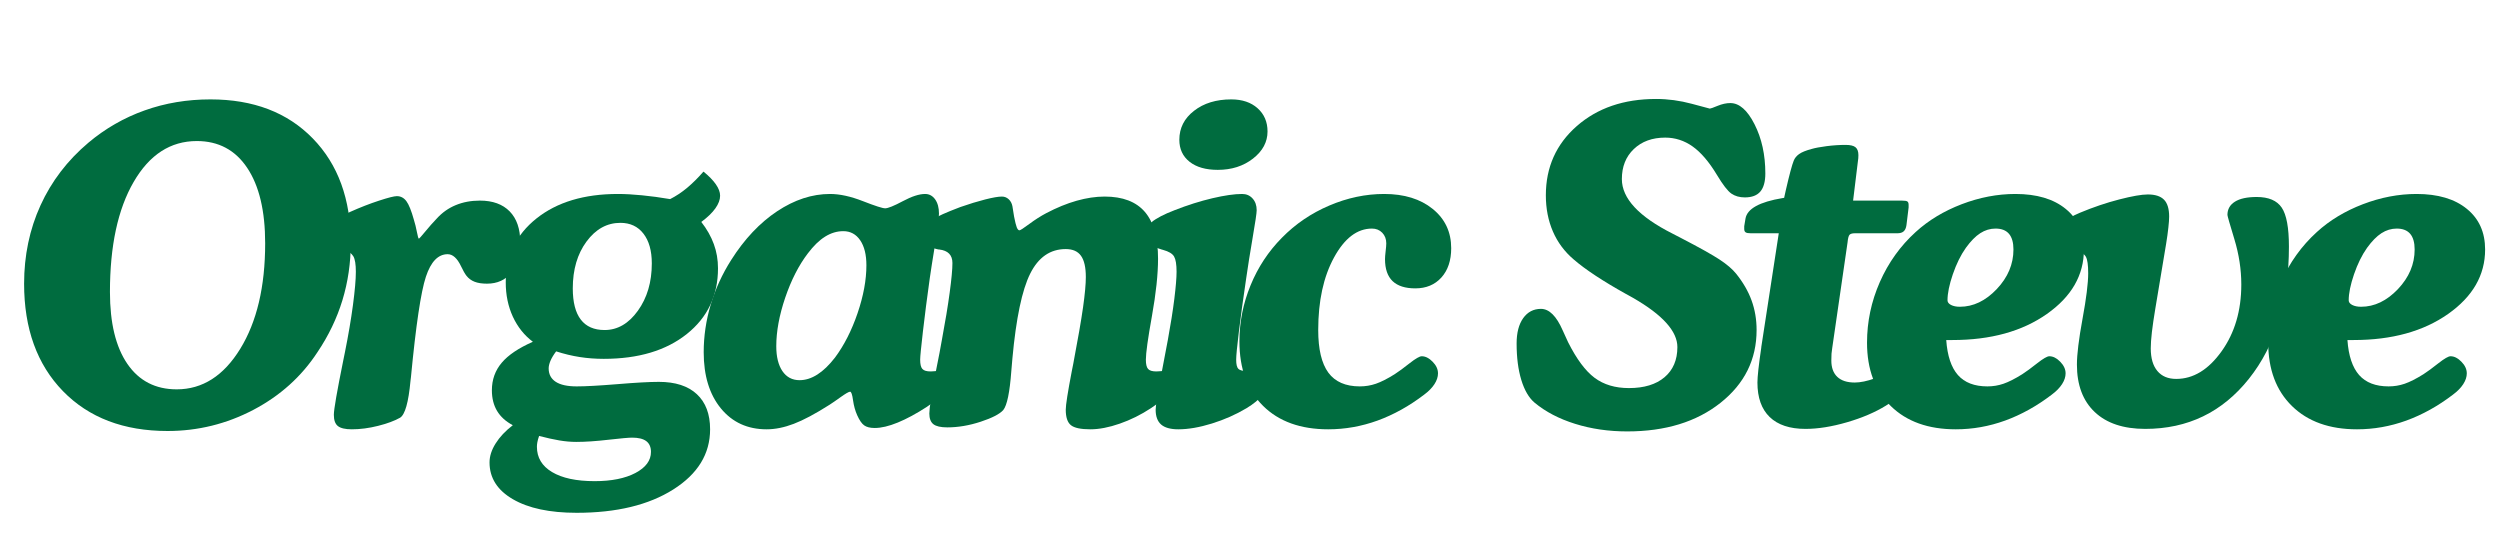
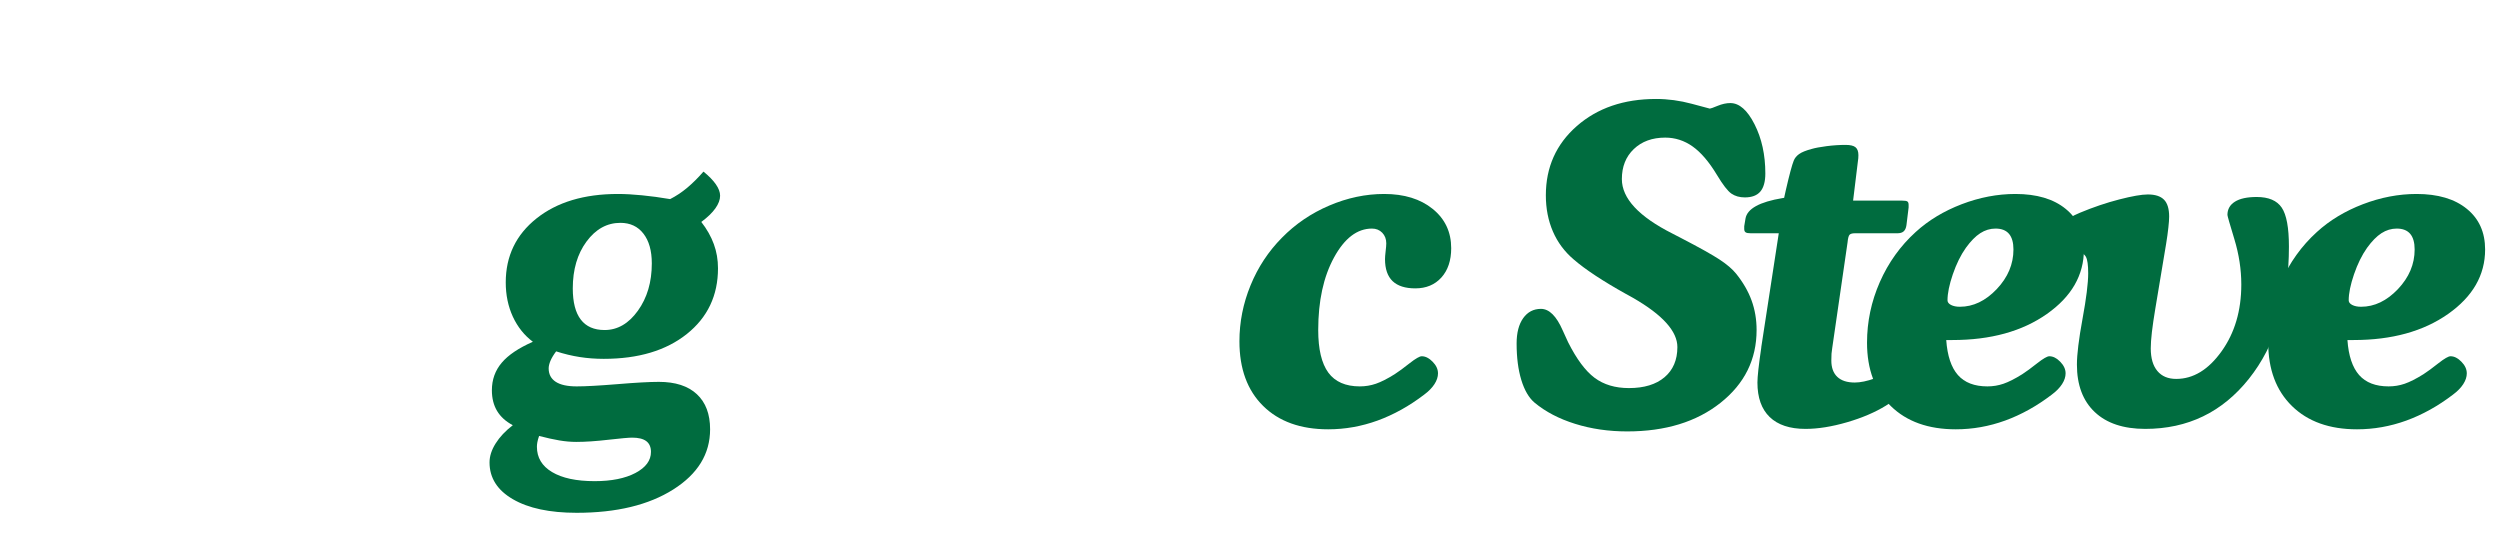
<svg xmlns="http://www.w3.org/2000/svg" width="864" zoomAndPan="magnify" viewBox="0 0 648 139.5" height="186" preserveAspectRatio="xMidYMid meet" version="1.0">
  <defs>
    <g />
  </defs>
  <g fill="#006c3f" fill-opacity="1">
    <g transform="translate(3.31, 109.668)">
      <g>
-         <path d="M 42.5 -8.75 C 49.176 -8.75 54.664 -12.254 58.969 -19.266 C 63.27 -26.273 65.422 -35.383 65.422 -46.594 C 65.422 -55.008 63.867 -61.531 60.766 -66.156 C 57.672 -70.789 53.316 -73.109 47.703 -73.109 C 40.879 -73.109 35.422 -69.57 31.328 -62.5 C 27.234 -55.438 25.188 -45.93 25.188 -33.984 C 25.188 -25.941 26.695 -19.723 29.719 -15.328 C 32.738 -10.941 37 -8.75 42.5 -8.75 Z M 40.125 2.047 C 28.758 2.047 19.719 -1.398 13 -8.297 C 6.289 -15.203 2.938 -24.484 2.938 -36.141 C 2.938 -43.441 4.352 -50.207 7.188 -56.438 C 10.031 -62.676 14.164 -68.086 19.594 -72.672 C 23.977 -76.359 28.836 -79.148 34.172 -81.047 C 39.504 -82.953 45.195 -83.906 51.25 -83.906 C 62.352 -83.906 71.188 -80.535 77.75 -73.797 C 84.32 -67.066 87.609 -58.035 87.609 -46.703 C 87.609 -41.547 86.891 -36.602 85.453 -31.875 C 84.016 -27.156 81.852 -22.656 78.969 -18.375 C 74.844 -12.062 69.301 -7.078 62.344 -3.422 C 55.383 0.223 47.977 2.047 40.125 2.047 Z M 40.125 2.047 " />
-       </g>
+         </g>
    </g>
  </g>
  <g fill="#006c3f" fill-opacity="1">
    <g transform="translate(83.158, 109.668)">
      <g>
-         <path d="M 19.703 -58.828 C 20.703 -58.828 21.523 -58.395 22.172 -57.531 C 22.816 -56.664 23.469 -55.051 24.125 -52.688 C 24.426 -51.727 24.688 -50.676 24.906 -49.531 C 25.125 -48.383 25.289 -47.812 25.406 -47.812 C 25.508 -47.812 26.062 -48.422 27.062 -49.641 C 28.062 -50.859 29.055 -51.984 30.047 -53.016 C 31.453 -54.566 33.094 -55.727 34.969 -56.5 C 36.852 -57.281 38.941 -57.672 41.234 -57.672 C 44.555 -57.672 47.129 -56.738 48.953 -54.875 C 50.773 -53.008 51.688 -50.363 51.688 -46.938 C 51.688 -43.57 50.922 -40.93 49.391 -39.016 C 47.859 -37.098 45.75 -36.141 43.062 -36.141 C 41.77 -36.141 40.695 -36.305 39.844 -36.641 C 39 -36.973 38.301 -37.488 37.75 -38.188 C 37.344 -38.707 36.879 -39.52 36.359 -40.625 C 35.359 -42.727 34.195 -43.781 32.875 -43.781 C 30.406 -43.781 28.523 -41.832 27.234 -37.938 C 25.941 -34.039 24.648 -25.363 23.359 -11.906 C 23.316 -11.676 23.281 -11.379 23.25 -11.016 C 22.727 -5.367 21.82 -2.16 20.531 -1.391 C 19.094 -0.578 17.191 0.125 14.828 0.719 C 12.473 1.312 10.207 1.609 8.031 1.609 C 6.332 1.609 5.129 1.328 4.422 0.766 C 3.723 0.211 3.375 -0.758 3.375 -2.156 C 3.375 -3.52 4.188 -8.207 5.812 -16.219 L 6.25 -18.375 C 7.133 -22.758 7.828 -26.832 8.328 -30.594 C 8.828 -34.363 9.078 -37.242 9.078 -39.234 C 9.078 -41.148 8.863 -42.477 8.438 -43.219 C 8.008 -43.957 7.148 -44.586 5.859 -45.109 C 5.535 -45.254 5.039 -45.438 4.375 -45.656 C 2.195 -46.395 1.109 -47.426 1.109 -48.75 C 1.109 -49.82 1.625 -50.836 2.656 -51.797 C 3.688 -52.754 5.328 -53.734 7.578 -54.734 C 10.203 -55.91 12.703 -56.883 15.078 -57.656 C 17.461 -58.438 19.004 -58.828 19.703 -58.828 Z M 19.703 -58.828 " />
-       </g>
+         </g>
    </g>
  </g>
  <g fill="#006c3f" fill-opacity="1">
    <g transform="translate(125.777, 109.668)">
      <g>
        <path d="M 13.953 3.328 C 13.723 4.023 13.57 4.578 13.5 4.984 C 13.426 5.391 13.391 5.773 13.391 6.141 C 13.391 8.941 14.695 11.125 17.312 12.688 C 19.938 14.258 23.613 15.047 28.344 15.047 C 32.727 15.047 36.258 14.336 38.938 12.922 C 41.613 11.504 42.953 9.688 42.953 7.469 C 42.953 6.219 42.547 5.285 41.734 4.672 C 40.922 4.066 39.703 3.766 38.078 3.766 C 37.223 3.766 35.18 3.945 31.953 4.312 C 28.734 4.688 25.941 4.875 23.578 4.875 C 22.172 4.875 20.703 4.742 19.172 4.484 C 17.641 4.223 15.898 3.836 13.953 3.328 Z M 22.688 -34.922 C 22.688 -31.336 23.379 -28.641 24.766 -26.828 C 26.148 -25.023 28.207 -24.125 30.938 -24.125 C 34.289 -24.125 37.164 -25.789 39.562 -29.125 C 41.969 -32.469 43.172 -36.555 43.172 -41.391 C 43.172 -44.68 42.445 -47.254 41 -49.109 C 39.562 -50.973 37.57 -51.906 35.031 -51.906 C 31.562 -51.906 28.633 -50.289 26.25 -47.062 C 23.875 -43.844 22.688 -39.797 22.688 -34.922 Z M 7.141 0.547 C 5.328 -0.41 3.969 -1.645 3.062 -3.156 C 2.164 -4.664 1.719 -6.453 1.719 -8.516 C 1.719 -11.254 2.566 -13.629 4.266 -15.641 C 5.961 -17.648 8.656 -19.461 12.344 -21.078 C 10.125 -22.742 8.395 -24.91 7.156 -27.578 C 5.926 -30.254 5.312 -33.219 5.312 -36.469 C 5.312 -43.289 7.969 -48.816 13.281 -53.047 C 18.594 -57.273 25.625 -59.391 34.375 -59.391 C 36.289 -59.391 38.379 -59.273 40.641 -59.047 C 42.91 -58.828 45.336 -58.5 47.922 -58.062 C 49.441 -58.832 50.91 -59.805 52.328 -60.984 C 53.742 -62.172 55.156 -63.57 56.562 -65.188 C 57.969 -64.051 59.035 -62.957 59.766 -61.906 C 60.504 -60.852 60.875 -59.863 60.875 -58.938 C 60.875 -57.906 60.469 -56.816 59.656 -55.672 C 58.844 -54.523 57.625 -53.348 56 -52.141 C 57.445 -50.285 58.531 -48.367 59.25 -46.391 C 59.969 -44.422 60.328 -42.332 60.328 -40.125 C 60.328 -33.07 57.633 -27.395 52.25 -23.094 C 46.863 -18.801 39.688 -16.656 30.719 -16.656 C 28.57 -16.656 26.492 -16.812 24.484 -17.125 C 22.473 -17.438 20.438 -17.926 18.375 -18.594 C 17.707 -17.707 17.219 -16.895 16.906 -16.156 C 16.594 -15.414 16.438 -14.754 16.438 -14.172 C 16.438 -12.66 17.047 -11.504 18.266 -10.703 C 19.484 -9.91 21.289 -9.516 23.688 -9.516 C 25.977 -9.516 29.492 -9.707 34.234 -10.094 C 38.973 -10.488 42.562 -10.688 45 -10.688 C 49.281 -10.688 52.562 -9.625 54.844 -7.5 C 57.133 -5.375 58.281 -2.336 58.281 1.609 C 58.281 7.984 55.098 13.18 48.734 17.203 C 42.367 21.234 34.02 23.25 23.688 23.25 C 16.719 23.25 11.211 22.078 7.172 19.734 C 3.129 17.391 1.109 14.207 1.109 10.188 C 1.109 8.594 1.633 6.957 2.688 5.281 C 3.738 3.602 5.223 2.023 7.141 0.547 Z M 7.141 0.547 " />
      </g>
    </g>
  </g>
  <g fill="#006c3f" fill-opacity="1">
    <g transform="translate(181.727, 109.668)">
      <g>
-         <path d="M 61.656 -54.297 C 61.656 -53.18 61.285 -50.32 60.547 -45.719 C 59.992 -42.352 59.566 -39.617 59.266 -37.516 C 58.566 -32.504 57.977 -27.93 57.5 -23.797 C 57.02 -19.66 56.781 -17.207 56.781 -16.438 C 56.781 -15.258 56.973 -14.457 57.359 -14.031 C 57.742 -13.602 58.457 -13.391 59.5 -13.391 C 59.676 -13.391 59.941 -13.406 60.297 -13.438 C 60.648 -13.477 60.914 -13.5 61.094 -13.5 C 61.945 -13.5 62.578 -13.32 62.984 -12.969 C 63.391 -12.625 63.594 -12.082 63.594 -11.344 C 63.594 -10.094 63.164 -8.863 62.312 -7.656 C 61.469 -6.457 60.195 -5.305 58.5 -4.203 C 55.77 -2.43 53.258 -1.078 50.969 -0.141 C 48.688 0.797 46.695 1.266 45 1.266 C 43.812 1.266 42.906 1.039 42.281 0.594 C 41.656 0.156 41.047 -0.723 40.453 -2.047 C 39.941 -3.191 39.582 -4.492 39.375 -5.953 C 39.176 -7.41 38.926 -8.141 38.625 -8.141 C 38.289 -8.141 37.426 -7.641 36.031 -6.641 C 34.957 -5.867 34.051 -5.242 33.312 -4.766 C 29.594 -2.398 26.492 -0.75 24.016 0.188 C 21.547 1.133 19.203 1.609 16.984 1.609 C 12.047 1.609 8.094 -0.195 5.125 -3.812 C 2.156 -7.438 0.672 -12.289 0.672 -18.375 C 0.672 -22.508 1.273 -26.613 2.484 -30.688 C 3.703 -34.758 5.473 -38.625 7.797 -42.281 C 11.234 -47.707 15.203 -51.914 19.703 -54.906 C 24.203 -57.895 28.773 -59.391 33.422 -59.391 C 35.93 -59.391 38.77 -58.77 41.938 -57.531 C 45.113 -56.289 47.035 -55.672 47.703 -55.672 C 48.441 -55.672 49.973 -56.289 52.297 -57.531 C 54.617 -58.77 56.539 -59.391 58.062 -59.391 C 59.125 -59.391 59.988 -58.926 60.656 -58 C 61.32 -57.07 61.656 -55.836 61.656 -54.297 Z M 42.844 -40.906 C 42.844 -43.664 42.305 -45.828 41.234 -47.391 C 40.16 -48.961 38.703 -49.75 36.859 -49.75 C 35.234 -49.75 33.664 -49.281 32.156 -48.344 C 30.645 -47.406 29.148 -45.957 27.672 -44 C 25.305 -40.895 23.348 -37.062 21.797 -32.5 C 20.254 -27.945 19.484 -23.754 19.484 -19.922 C 19.484 -17.191 20.016 -15.039 21.078 -13.469 C 22.148 -11.906 23.629 -11.125 25.516 -11.125 C 27.066 -11.125 28.609 -11.613 30.141 -12.594 C 31.672 -13.57 33.191 -15.035 34.703 -16.984 C 37.066 -20.16 39.016 -23.988 40.547 -28.469 C 42.078 -32.957 42.844 -37.102 42.844 -40.906 Z M 42.844 -40.906 " />
-       </g>
+         </g>
    </g>
  </g>
  <g fill="#006c3f" fill-opacity="1">
    <g transform="translate(238.728, 109.668)">
      <g>
-         <path d="M 24.125 -53.516 C 24.383 -52.191 24.613 -51.27 24.812 -50.75 C 25.02 -50.227 25.254 -49.969 25.516 -49.969 C 25.734 -49.969 26.586 -50.52 28.078 -51.625 C 29.578 -52.738 31.031 -53.664 32.438 -54.406 C 35.164 -55.844 37.801 -56.922 40.344 -57.641 C 42.895 -58.359 45.312 -58.719 47.594 -58.719 C 52.281 -58.719 55.758 -57.391 58.031 -54.734 C 60.301 -52.078 61.438 -48.035 61.438 -42.609 C 61.438 -38.586 60.91 -33.645 59.859 -27.781 C 58.805 -21.914 58.281 -18.133 58.281 -16.438 C 58.281 -15.258 58.473 -14.457 58.859 -14.031 C 59.242 -13.602 59.953 -13.391 60.984 -13.391 C 61.172 -13.391 61.445 -13.406 61.812 -13.438 C 62.188 -13.477 62.484 -13.5 62.703 -13.5 C 63.516 -13.5 64.113 -13.32 64.5 -12.969 C 64.883 -12.625 65.078 -12.082 65.078 -11.344 C 65.078 -10.02 64.613 -8.738 63.688 -7.5 C 62.77 -6.258 61.41 -5.051 59.609 -3.875 C 57.023 -2.176 54.328 -0.836 51.516 0.141 C 48.711 1.117 46.172 1.609 43.891 1.609 C 41.41 1.609 39.727 1.25 38.844 0.531 C 37.957 -0.188 37.516 -1.523 37.516 -3.484 C 37.516 -4.703 38.035 -8.023 39.078 -13.453 C 39.223 -14.223 39.348 -14.848 39.453 -15.328 C 40.672 -21.742 41.52 -26.641 42 -30.016 C 42.477 -33.398 42.719 -36.016 42.719 -37.859 C 42.719 -40.367 42.301 -42.203 41.469 -43.359 C 40.645 -44.523 39.328 -45.109 37.516 -45.109 C 33.492 -45.109 30.422 -42.984 28.297 -38.734 C 26.18 -34.492 24.645 -27.172 23.688 -16.766 C 23.613 -15.992 23.52 -14.906 23.406 -13.5 C 23 -7.969 22.301 -4.594 21.312 -3.375 C 20.383 -2.344 18.438 -1.336 15.469 -0.359 C 12.5 0.617 9.613 1.109 6.812 1.109 C 5.113 1.109 3.91 0.832 3.203 0.281 C 2.504 -0.27 2.156 -1.191 2.156 -2.484 C 2.156 -3.891 2.742 -7.656 3.922 -13.781 C 4.586 -17.062 5.086 -19.68 5.422 -21.641 C 6.305 -26.359 6.977 -30.441 7.438 -33.891 C 7.906 -37.348 8.141 -39.883 8.141 -41.5 C 8.141 -43.57 6.992 -44.738 4.703 -45 C 4.629 -45 4.57 -45 4.531 -45 C 4.383 -45.031 4.164 -45.082 3.875 -45.156 C 0.926 -45.938 -0.547 -47.008 -0.547 -48.375 C -0.547 -49.145 -0.27 -49.879 0.281 -50.578 C 0.832 -51.285 1.68 -51.988 2.828 -52.688 C 3.598 -53.164 4.535 -53.656 5.641 -54.156 C 6.754 -54.656 8.27 -55.27 10.188 -56 C 12.508 -56.812 14.656 -57.469 16.625 -57.969 C 18.602 -58.469 20.051 -58.719 20.969 -58.719 C 21.633 -58.719 22.219 -58.488 22.719 -58.031 C 23.219 -57.57 23.539 -56.973 23.688 -56.234 Z M 24.125 -53.516 " />
-       </g>
+         </g>
    </g>
  </g>
  <g fill="#006c3f" fill-opacity="1">
    <g transform="translate(297.278, 109.668)">
      <g>
-         <path d="M 31.266 -75.594 C 31.266 -72.863 30.008 -70.52 27.5 -68.562 C 25 -66.613 21.957 -65.641 18.375 -65.641 C 15.27 -65.641 12.832 -66.336 11.062 -67.734 C 9.289 -69.141 8.406 -71.039 8.406 -73.438 C 8.406 -76.469 9.672 -78.969 12.203 -80.938 C 14.734 -82.914 17.953 -83.906 21.859 -83.906 C 24.703 -83.906 26.977 -83.141 28.688 -81.609 C 30.406 -80.078 31.266 -78.07 31.266 -75.594 Z M 2.266 -3.484 C 2.266 -4.629 2.859 -8.227 4.047 -14.281 C 4.629 -17.301 5.086 -19.719 5.422 -21.531 C 6.16 -25.551 6.723 -29.109 7.109 -32.203 C 7.492 -35.305 7.688 -37.648 7.688 -39.234 C 7.688 -41.117 7.473 -42.43 7.047 -43.172 C 6.629 -43.91 5.68 -44.484 4.203 -44.891 C 4.098 -44.922 3.969 -44.957 3.812 -45 C 0.75 -45.914 -0.781 -47.164 -0.781 -48.75 C -0.781 -49.895 -0.133 -50.992 1.156 -52.047 C 2.445 -53.098 4.441 -54.141 7.141 -55.172 C 10.535 -56.504 13.805 -57.539 16.953 -58.281 C 20.109 -59.02 22.688 -59.391 24.688 -59.391 C 25.789 -59.391 26.691 -59 27.391 -58.219 C 28.098 -57.445 28.453 -56.43 28.453 -55.172 C 28.453 -54.473 28.109 -52.129 27.422 -48.141 C 26.742 -44.16 26.18 -40.617 25.734 -37.516 C 24.922 -32.023 24.285 -27.391 23.828 -23.609 C 23.367 -19.828 23.141 -17.438 23.141 -16.438 C 23.141 -15.219 23.332 -14.422 23.719 -14.047 C 24.102 -13.68 24.848 -13.5 25.953 -13.5 C 26.098 -13.5 26.348 -13.516 26.703 -13.547 C 27.055 -13.586 27.305 -13.609 27.453 -13.609 C 28.773 -13.609 29.758 -13.367 30.406 -12.891 C 31.051 -12.41 31.375 -11.711 31.375 -10.797 C 31.375 -9.609 30.906 -8.43 29.969 -7.266 C 29.031 -6.109 27.656 -4.977 25.844 -3.875 C 23.07 -2.219 20.07 -0.891 16.844 0.109 C 13.625 1.109 10.723 1.609 8.141 1.609 C 6.109 1.609 4.617 1.191 3.672 0.359 C 2.734 -0.473 2.266 -1.754 2.266 -3.484 Z M 2.266 -3.484 " />
-       </g>
+         </g>
    </g>
  </g>
  <g fill="#006c3f" fill-opacity="1">
    <g transform="translate(320.479, 109.668)">
      <g>
        <path d="M 0.781 -21.203 C 0.781 -26.18 1.738 -31.008 3.656 -35.688 C 5.57 -40.375 8.281 -44.488 11.781 -48.031 C 15.289 -51.613 19.391 -54.398 24.078 -56.391 C 28.766 -58.391 33.504 -59.391 38.297 -59.391 C 43.492 -59.391 47.688 -58.098 50.875 -55.516 C 54.07 -52.93 55.672 -49.535 55.672 -45.328 C 55.672 -42.148 54.82 -39.617 53.125 -37.734 C 51.426 -35.859 49.176 -34.922 46.375 -34.922 C 43.758 -34.922 41.797 -35.547 40.484 -36.797 C 39.172 -38.055 38.516 -39.957 38.516 -42.5 C 38.516 -42.945 38.566 -43.617 38.672 -44.516 C 38.785 -45.422 38.844 -46.113 38.844 -46.594 C 38.844 -47.707 38.492 -48.625 37.797 -49.344 C 37.098 -50.062 36.211 -50.422 35.141 -50.422 C 31.305 -50.422 28.023 -47.922 25.297 -42.922 C 22.566 -37.922 21.203 -31.656 21.203 -24.125 C 21.203 -19.145 22.078 -15.461 23.828 -13.078 C 25.578 -10.703 28.297 -9.516 31.984 -9.516 C 33.422 -9.516 34.812 -9.742 36.156 -10.203 C 37.508 -10.672 39.129 -11.492 41.016 -12.672 C 42.047 -13.336 43.332 -14.281 44.875 -15.5 C 46.426 -16.719 47.477 -17.328 48.031 -17.328 C 49 -17.328 49.941 -16.852 50.859 -15.906 C 51.785 -14.969 52.25 -13.961 52.25 -12.891 C 52.25 -11.973 51.941 -11.039 51.328 -10.094 C 50.723 -9.156 49.828 -8.242 48.641 -7.359 C 44.773 -4.41 40.754 -2.176 36.578 -0.656 C 32.41 0.852 28.148 1.609 23.797 1.609 C 16.641 1.609 11.016 -0.41 6.922 -4.453 C 2.828 -8.492 0.781 -14.078 0.781 -21.203 Z M 0.781 -21.203 " />
      </g>
    </g>
  </g>
  <g fill="#006c3f" fill-opacity="1">
    <g transform="translate(368.63, 109.668)">
      <g />
    </g>
  </g>
  <g fill="#006c3f" fill-opacity="1">
    <g transform="translate(391.278, 109.668)">
      <g>
        <path d="M 30.938 -9.078 C 34.883 -9.078 37.961 -10.016 40.172 -11.891 C 42.391 -13.773 43.5 -16.379 43.5 -19.703 C 43.5 -23.797 39.68 -28.039 32.047 -32.438 L 31.266 -32.875 L 30.156 -33.484 C 24.145 -36.836 19.645 -39.805 16.656 -42.391 C 14.258 -44.422 12.453 -46.848 11.234 -49.672 C 10.016 -52.492 9.406 -55.617 9.406 -59.047 C 9.406 -66.316 12.078 -72.297 17.422 -76.984 C 22.773 -81.672 29.625 -84.016 37.969 -84.016 C 41.062 -84.016 44.148 -83.598 47.234 -82.766 C 50.316 -81.93 51.875 -81.516 51.906 -81.516 C 52.094 -81.516 52.766 -81.754 53.922 -82.234 C 55.086 -82.711 56.188 -82.953 57.219 -82.953 C 59.551 -82.953 61.645 -81.117 63.5 -77.453 C 65.363 -73.785 66.297 -69.535 66.297 -64.703 C 66.297 -62.598 65.863 -61.035 65 -60.016 C 64.133 -59.004 62.797 -58.5 60.984 -58.5 C 59.617 -58.5 58.457 -58.828 57.5 -59.484 C 56.539 -60.148 55.285 -61.773 53.734 -64.359 C 51.703 -67.723 49.609 -70.172 47.453 -71.703 C 45.297 -73.234 42.926 -74 40.344 -74 C 36.988 -74 34.273 -73.008 32.203 -71.031 C 30.141 -69.062 29.109 -66.469 29.109 -63.25 C 29.109 -58.238 33.5 -53.52 42.281 -49.094 C 43.238 -48.613 43.992 -48.223 44.547 -47.922 C 49.305 -45.453 52.617 -43.598 54.484 -42.359 C 56.348 -41.129 57.758 -39.922 58.719 -38.734 C 60.531 -36.484 61.867 -34.164 62.734 -31.781 C 63.598 -29.406 64.031 -26.852 64.031 -24.125 C 64.031 -16.488 60.91 -10.195 54.672 -5.25 C 48.441 -0.312 40.383 2.156 30.5 2.156 C 25.664 2.156 21.16 1.5 16.984 0.188 C 12.816 -1.113 9.312 -2.945 6.469 -5.312 C 5 -6.562 3.859 -8.516 3.047 -11.172 C 2.234 -13.836 1.828 -16.992 1.828 -20.641 C 1.828 -23.41 2.395 -25.598 3.531 -27.203 C 4.676 -28.805 6.211 -29.609 8.141 -29.609 C 10.273 -29.609 12.156 -27.742 13.781 -24.016 C 14.375 -22.691 14.836 -21.676 15.172 -20.969 C 17.379 -16.582 19.672 -13.504 22.047 -11.734 C 24.43 -9.961 27.395 -9.078 30.938 -9.078 Z M 30.938 -9.078 " />
      </g>
    </g>
  </g>
  <g fill="#006c3f" fill-opacity="1">
    <g transform="translate(451.432, 109.668)">
      <g>
        <path d="M 9.625 -49.203 L 2.375 -49.203 C 1.719 -49.203 1.27 -49.285 1.031 -49.453 C 0.789 -49.617 0.672 -49.906 0.672 -50.312 L 0.672 -51.031 L 1 -53.016 C 1.438 -55.566 4.645 -57.336 10.625 -58.328 L 11.016 -58.391 C 11.117 -58.867 11.266 -59.531 11.453 -60.375 C 12.379 -64.395 13.062 -66.941 13.5 -68.016 C 13.758 -68.68 14.223 -69.254 14.891 -69.734 C 15.555 -70.211 16.645 -70.656 18.156 -71.062 C 19.039 -71.32 20.32 -71.562 22 -71.781 C 23.676 -72 25.328 -72.109 26.953 -72.109 C 28.172 -72.109 29.023 -71.906 29.516 -71.5 C 30.016 -71.094 30.266 -70.41 30.266 -69.453 C 30.266 -69.086 30.254 -68.812 30.234 -68.625 C 30.223 -68.438 30.195 -68.234 30.156 -68.016 L 28.891 -57.672 L 41.5 -57.672 C 42.281 -57.672 42.77 -57.594 42.969 -57.438 C 43.176 -57.289 43.281 -57 43.281 -56.562 L 43.281 -55.891 L 42.719 -51.297 C 42.613 -50.566 42.375 -50.035 42 -49.703 C 41.633 -49.367 41.082 -49.203 40.344 -49.203 L 29.328 -49.203 C 28.703 -49.203 28.258 -49.082 28 -48.844 C 27.738 -48.602 27.555 -47.93 27.453 -46.828 L 23.469 -19.375 C 23.395 -18.926 23.336 -18.461 23.297 -17.984 C 23.266 -17.504 23.25 -16.914 23.25 -16.219 C 23.25 -14.375 23.766 -12.961 24.797 -11.984 C 25.828 -11.004 27.336 -10.516 29.328 -10.516 C 30.766 -10.516 32.5 -10.875 34.531 -11.594 C 36.562 -12.312 37.891 -12.672 38.516 -12.672 C 39.328 -12.672 39.984 -12.383 40.484 -11.812 C 40.984 -11.238 41.234 -10.508 41.234 -9.625 C 41.234 -8.707 40.914 -7.82 40.281 -6.969 C 39.656 -6.125 38.695 -5.312 37.406 -4.531 C 34.602 -2.801 31.238 -1.363 27.312 -0.219 C 23.383 0.926 19.797 1.5 16.547 1.5 C 12.484 1.5 9.391 0.473 7.266 -1.578 C 5.148 -3.629 4.094 -6.609 4.094 -10.516 C 4.094 -12.023 4.426 -15.051 5.094 -19.594 L 5.094 -19.703 Z M 9.625 -49.203 " />
      </g>
    </g>
  </g>
  <g fill="#006c3f" fill-opacity="1">
    <g transform="translate(483.152, 109.668)">
      <g>
        <path d="M 21.312 -21.531 C 21.602 -17.438 22.613 -14.41 24.344 -12.453 C 26.082 -10.492 28.629 -9.516 31.984 -9.516 C 33.422 -9.516 34.812 -9.742 36.156 -10.203 C 37.508 -10.672 39.129 -11.492 41.016 -12.672 C 42.047 -13.336 43.332 -14.281 44.875 -15.5 C 46.426 -16.719 47.477 -17.328 48.031 -17.328 C 49 -17.328 49.941 -16.852 50.859 -15.906 C 51.785 -14.969 52.25 -13.961 52.25 -12.891 C 52.25 -11.973 51.941 -11.039 51.328 -10.094 C 50.723 -9.156 49.828 -8.242 48.641 -7.359 C 44.773 -4.41 40.754 -2.176 36.578 -0.656 C 32.41 0.852 28.148 1.609 23.797 1.609 C 16.672 1.609 11.051 -0.398 6.938 -4.422 C 2.832 -8.441 0.781 -13.922 0.781 -20.859 C 0.781 -26.285 1.883 -31.516 4.094 -36.547 C 6.312 -41.586 9.41 -45.914 13.391 -49.531 C 16.711 -52.562 20.688 -54.961 25.312 -56.734 C 29.945 -58.504 34.586 -59.391 39.234 -59.391 C 44.773 -59.391 49.117 -58.102 52.266 -55.531 C 55.422 -52.969 57 -49.457 57 -45 C 57 -38.352 53.797 -32.781 47.391 -28.281 C 40.992 -23.781 32.832 -21.531 22.906 -21.531 Z M 34.094 -50.422 C 32.688 -50.422 31.363 -50.02 30.125 -49.219 C 28.895 -48.426 27.656 -47.164 26.406 -45.438 C 25.07 -43.551 23.941 -41.258 23.016 -38.562 C 22.098 -35.875 21.641 -33.629 21.641 -31.828 C 21.641 -31.348 21.941 -30.945 22.547 -30.625 C 23.16 -30.312 23.926 -30.156 24.844 -30.156 C 28.312 -30.156 31.492 -31.676 34.391 -34.719 C 37.285 -37.77 38.734 -41.195 38.734 -45 C 38.734 -46.801 38.348 -48.156 37.578 -49.062 C 36.805 -49.969 35.645 -50.422 34.094 -50.422 Z M 34.094 -50.422 " />
      </g>
    </g>
  </g>
  <g fill="#006c3f" fill-opacity="1">
    <g transform="translate(533.571, 109.668)">
      <g>
        <path d="M 25.078 -29.609 C 24.703 -27.359 24.41 -25.363 24.203 -23.625 C 24.004 -21.895 23.906 -20.477 23.906 -19.375 C 23.906 -16.82 24.477 -14.863 25.625 -13.5 C 26.77 -12.133 28.395 -11.453 30.5 -11.453 C 34.926 -11.453 38.844 -13.832 42.25 -18.594 C 45.664 -23.352 47.375 -29.129 47.375 -35.922 C 47.375 -39.828 46.773 -43.742 45.578 -47.672 C 44.379 -51.609 43.781 -53.703 43.781 -53.953 C 43.781 -55.43 44.426 -56.578 45.719 -57.391 C 47.008 -58.203 48.891 -58.609 51.359 -58.609 C 54.453 -58.609 56.617 -57.688 57.859 -55.844 C 59.098 -54 59.719 -50.641 59.719 -45.766 C 59.719 -31.598 56.266 -20.176 49.359 -11.5 C 42.461 -2.832 33.5 1.5 22.469 1.5 C 16.82 1.5 12.457 0.039 9.375 -2.875 C 6.301 -5.789 4.766 -9.891 4.766 -15.172 C 4.766 -17.785 5.25 -21.738 6.219 -27.031 C 7.195 -32.332 7.688 -36.27 7.688 -38.844 C 7.688 -40.945 7.492 -42.359 7.109 -43.078 C 6.723 -43.805 5.789 -44.41 4.312 -44.891 C 4.207 -44.922 4.078 -44.957 3.922 -45 C 0.859 -45.914 -0.672 -47.164 -0.672 -48.75 C -0.672 -49.75 -0.129 -50.754 0.953 -51.766 C 2.047 -52.785 3.57 -53.703 5.531 -54.516 C 8.969 -55.953 12.363 -57.102 15.719 -57.969 C 19.07 -58.832 21.547 -59.266 23.141 -59.266 C 25.055 -59.266 26.457 -58.812 27.344 -57.906 C 28.227 -57.008 28.672 -55.547 28.672 -53.516 C 28.672 -52.816 28.602 -51.867 28.469 -50.672 C 28.344 -49.473 28.148 -48.078 27.891 -46.484 Z M 25.078 -29.609 " />
      </g>
    </g>
  </g>
  <g fill="#006c3f" fill-opacity="1">
    <g transform="translate(587.142, 109.668)">
      <g>
        <path d="M 21.312 -21.531 C 21.602 -17.438 22.613 -14.41 24.344 -12.453 C 26.082 -10.492 28.629 -9.516 31.984 -9.516 C 33.422 -9.516 34.812 -9.742 36.156 -10.203 C 37.508 -10.672 39.129 -11.492 41.016 -12.672 C 42.047 -13.336 43.332 -14.281 44.875 -15.5 C 46.426 -16.719 47.477 -17.328 48.031 -17.328 C 49 -17.328 49.941 -16.852 50.859 -15.906 C 51.785 -14.969 52.25 -13.961 52.25 -12.891 C 52.25 -11.973 51.941 -11.039 51.328 -10.094 C 50.723 -9.156 49.828 -8.242 48.641 -7.359 C 44.773 -4.41 40.754 -2.176 36.578 -0.656 C 32.41 0.852 28.148 1.609 23.797 1.609 C 16.672 1.609 11.051 -0.398 6.938 -4.422 C 2.832 -8.441 0.781 -13.922 0.781 -20.859 C 0.781 -26.285 1.883 -31.516 4.094 -36.547 C 6.312 -41.586 9.41 -45.914 13.391 -49.531 C 16.711 -52.562 20.688 -54.961 25.312 -56.734 C 29.945 -58.504 34.586 -59.391 39.234 -59.391 C 44.773 -59.391 49.117 -58.102 52.266 -55.531 C 55.422 -52.969 57 -49.457 57 -45 C 57 -38.352 53.797 -32.781 47.391 -28.281 C 40.992 -23.781 32.832 -21.531 22.906 -21.531 Z M 34.094 -50.422 C 32.688 -50.422 31.363 -50.02 30.125 -49.219 C 28.895 -48.426 27.656 -47.164 26.406 -45.438 C 25.07 -43.551 23.941 -41.258 23.016 -38.562 C 22.098 -35.875 21.641 -33.629 21.641 -31.828 C 21.641 -31.348 21.941 -30.945 22.547 -30.625 C 23.16 -30.312 23.926 -30.156 24.844 -30.156 C 28.312 -30.156 31.492 -31.676 34.391 -34.719 C 37.285 -37.77 38.734 -41.195 38.734 -45 C 38.734 -46.801 38.348 -48.156 37.578 -49.062 C 36.805 -49.969 35.645 -50.422 34.094 -50.422 Z M 34.094 -50.422 " />
      </g>
    </g>
  </g>
</svg>